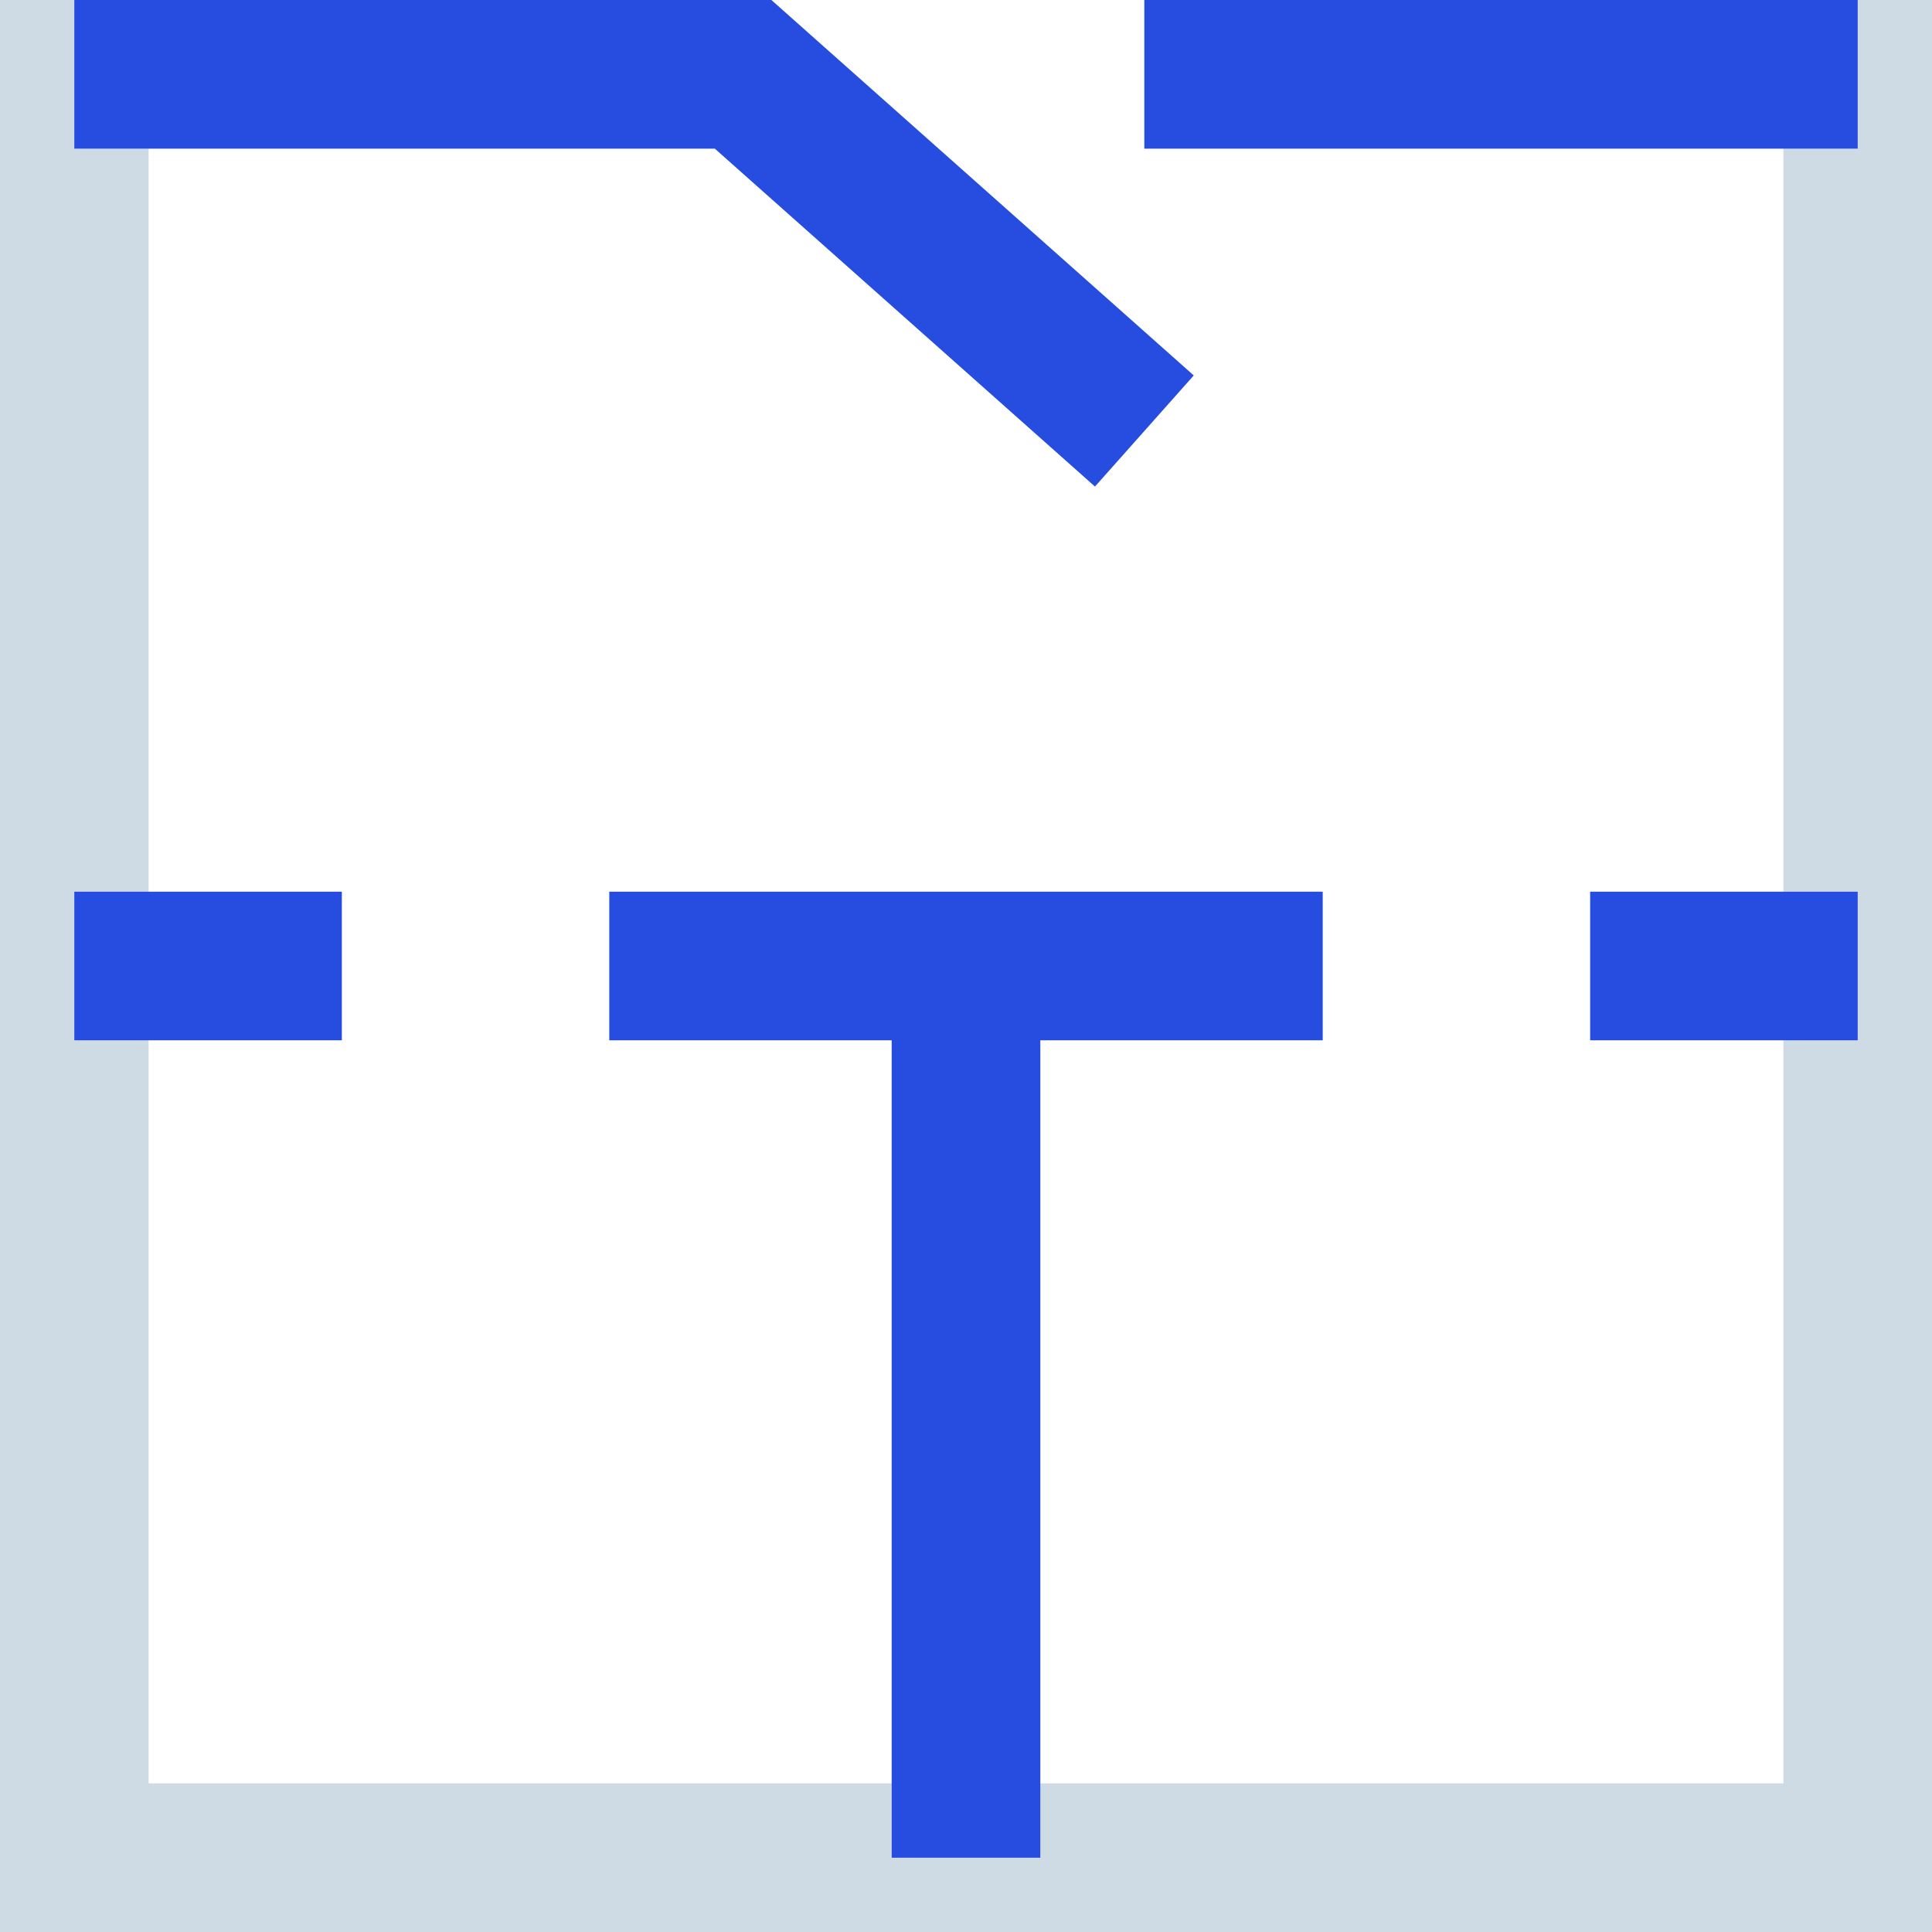
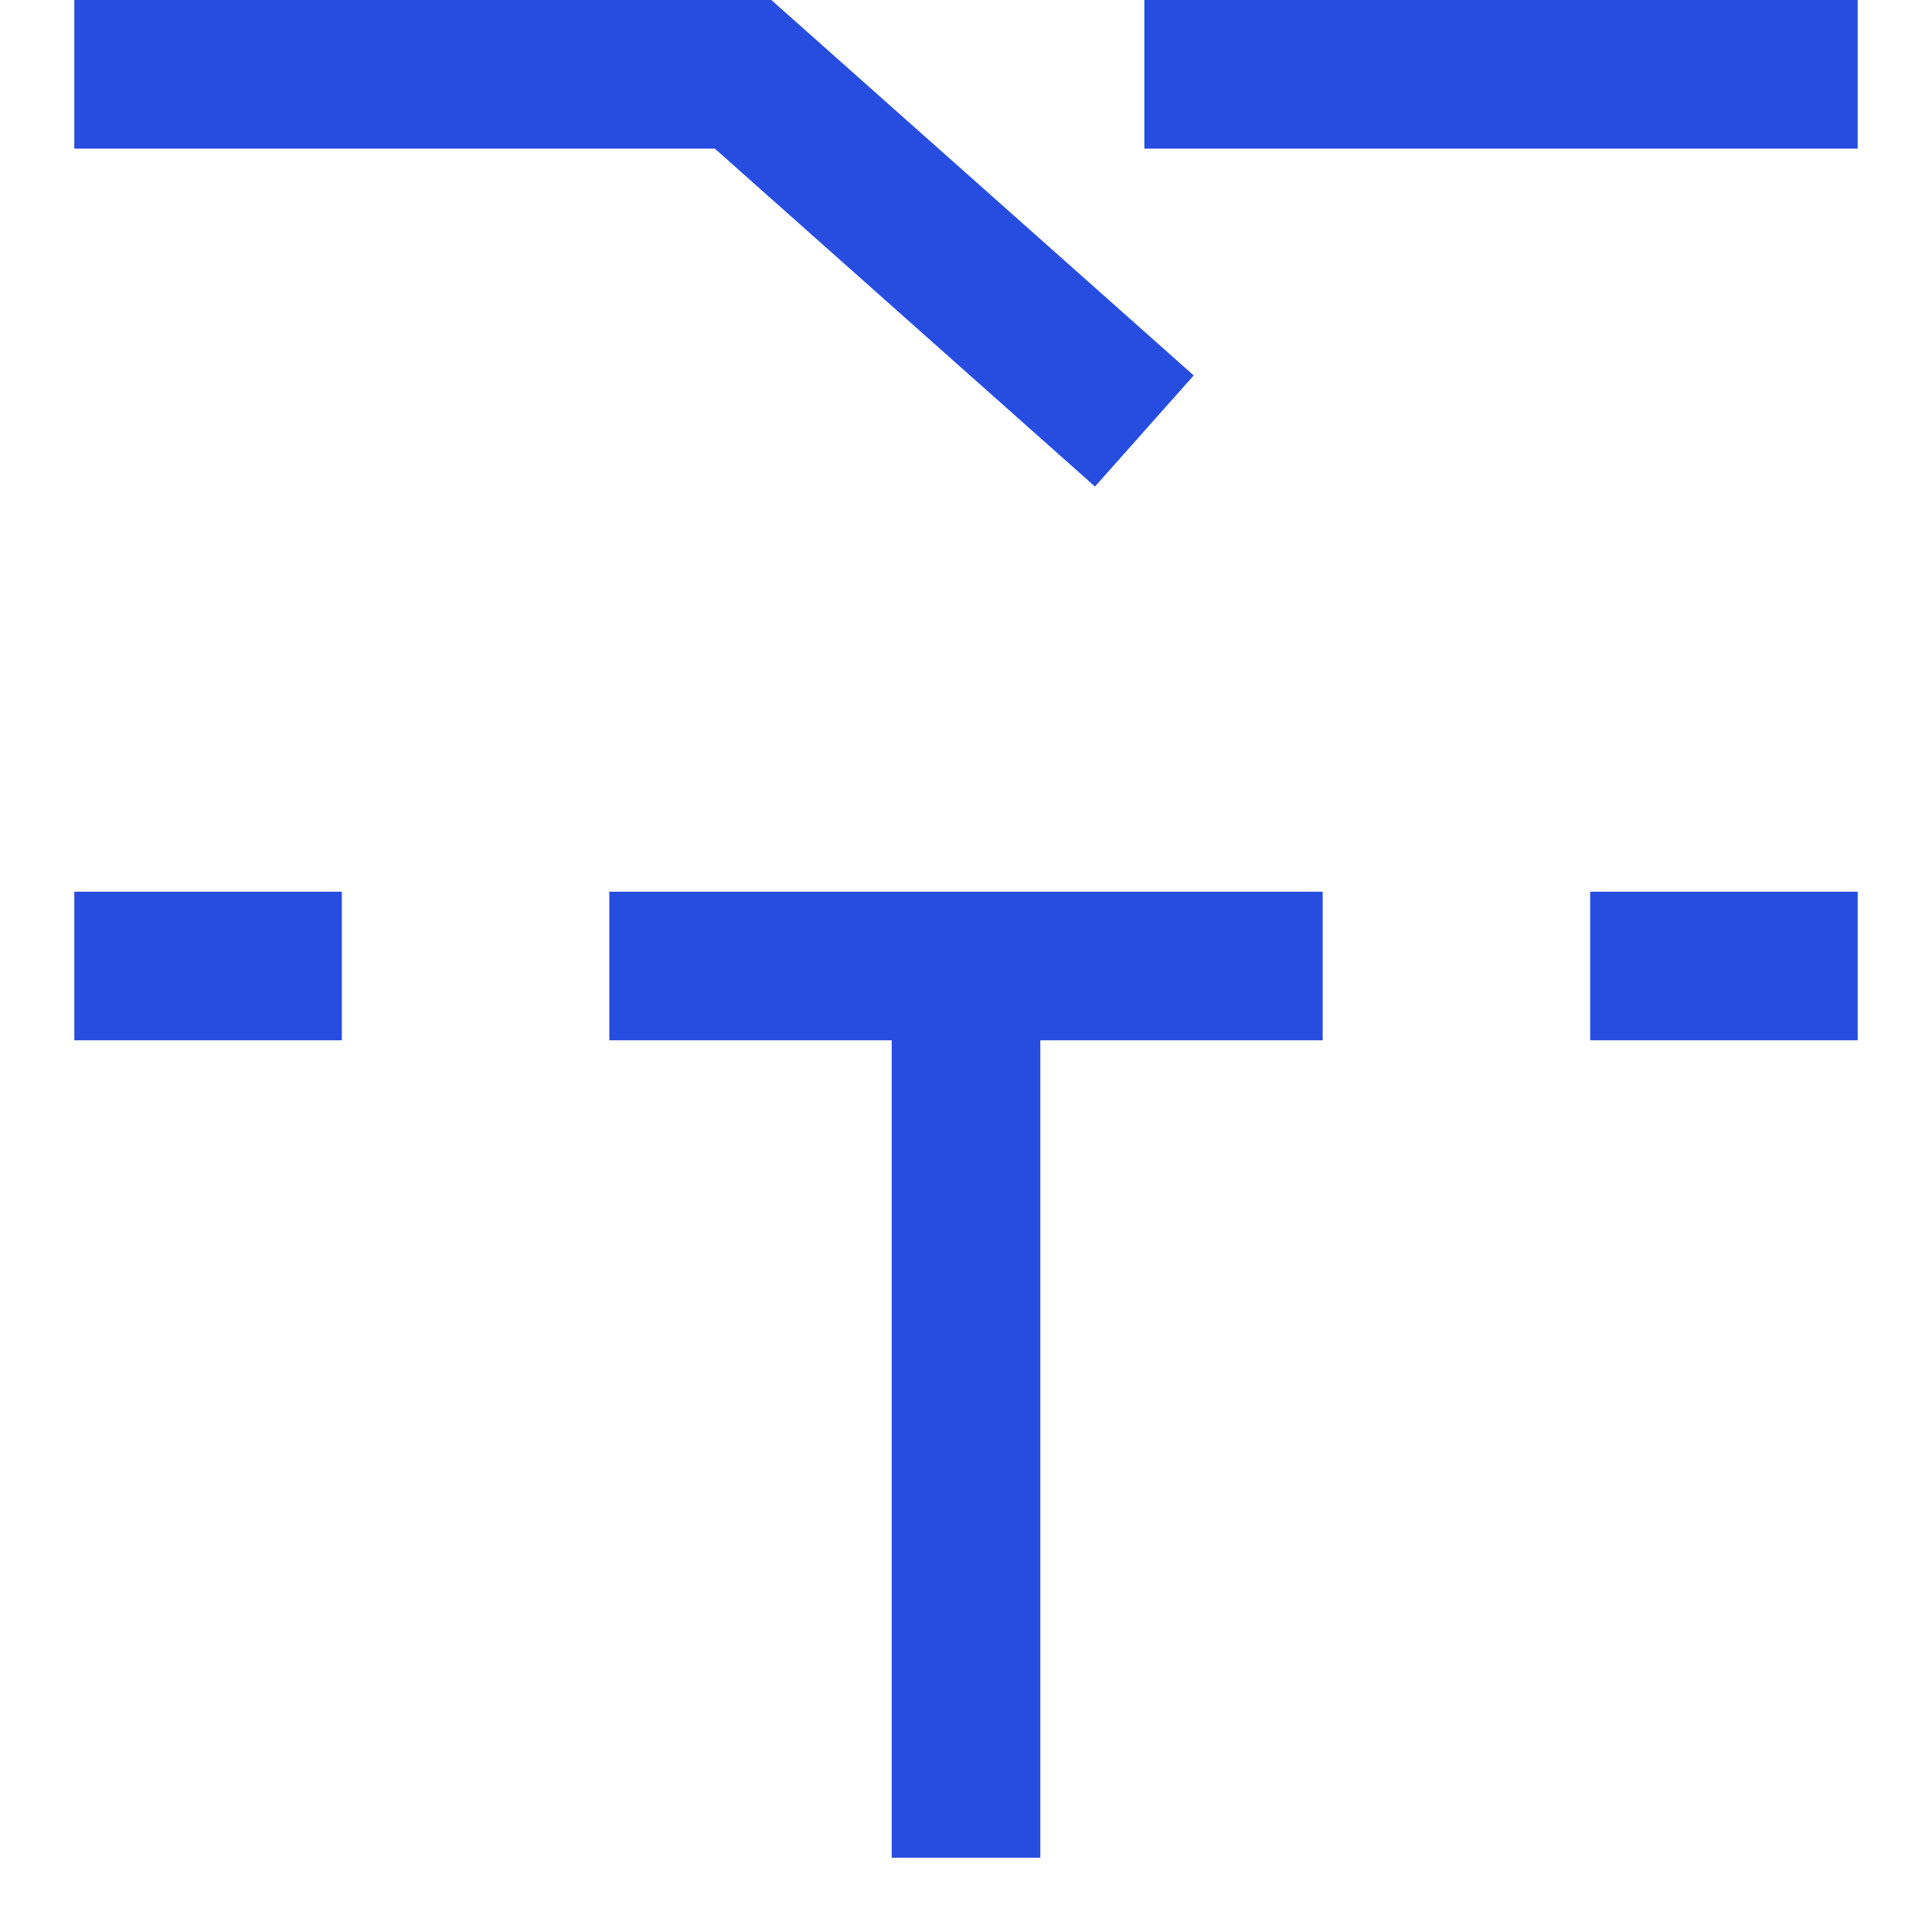
<svg xmlns="http://www.w3.org/2000/svg" width="52" height="52" viewBox="0 0 52 52" fill="none">
-   <path d="M30.8 11.6L20 2H14H2V26M30.8 2H50V26M26 50H50V26M26 50H2V26M26 50V26M26 26H16.4M26 26H35.6M50 26H42.8M2 26H9.2" stroke="#CFDBE4" stroke-width="4" />
  <path d="M2 2H14H20L30.8 11.6M50 2H30.8M26 50V26M26 26H16.4M26 26H35.6M50 26H42.8M2 26H9.2" stroke="#264DDF" stroke-width="4" />
</svg>